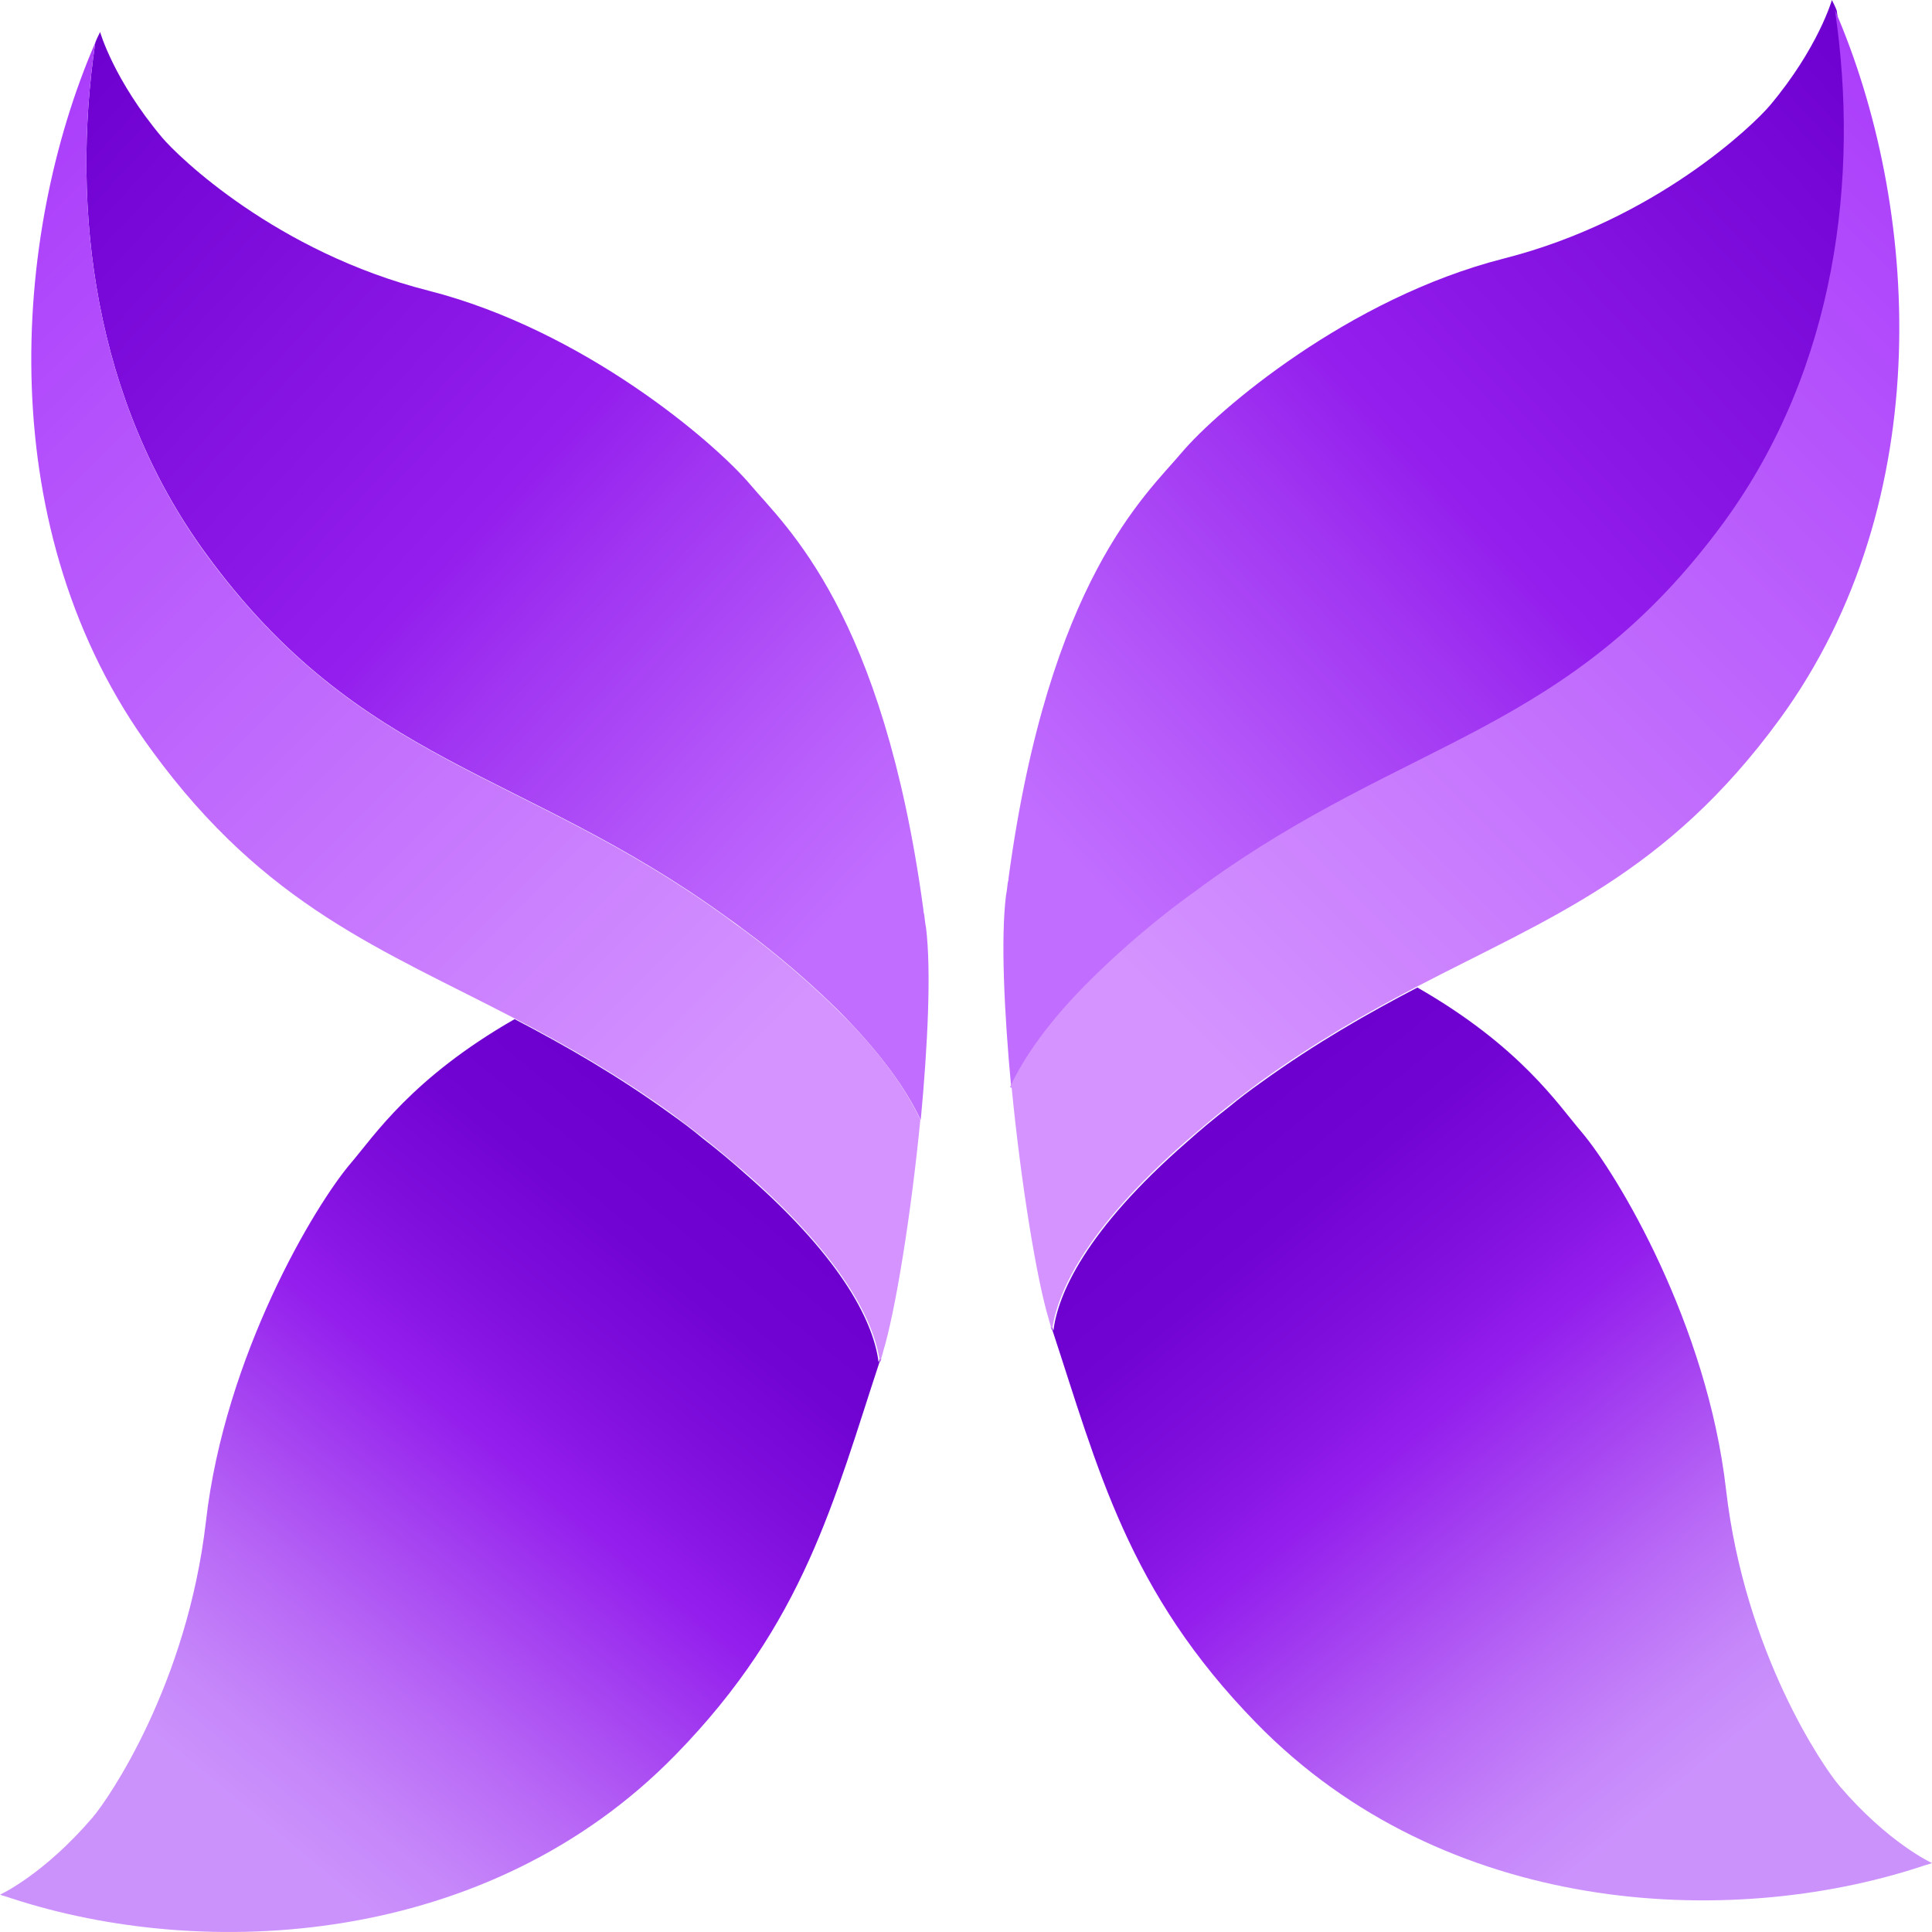
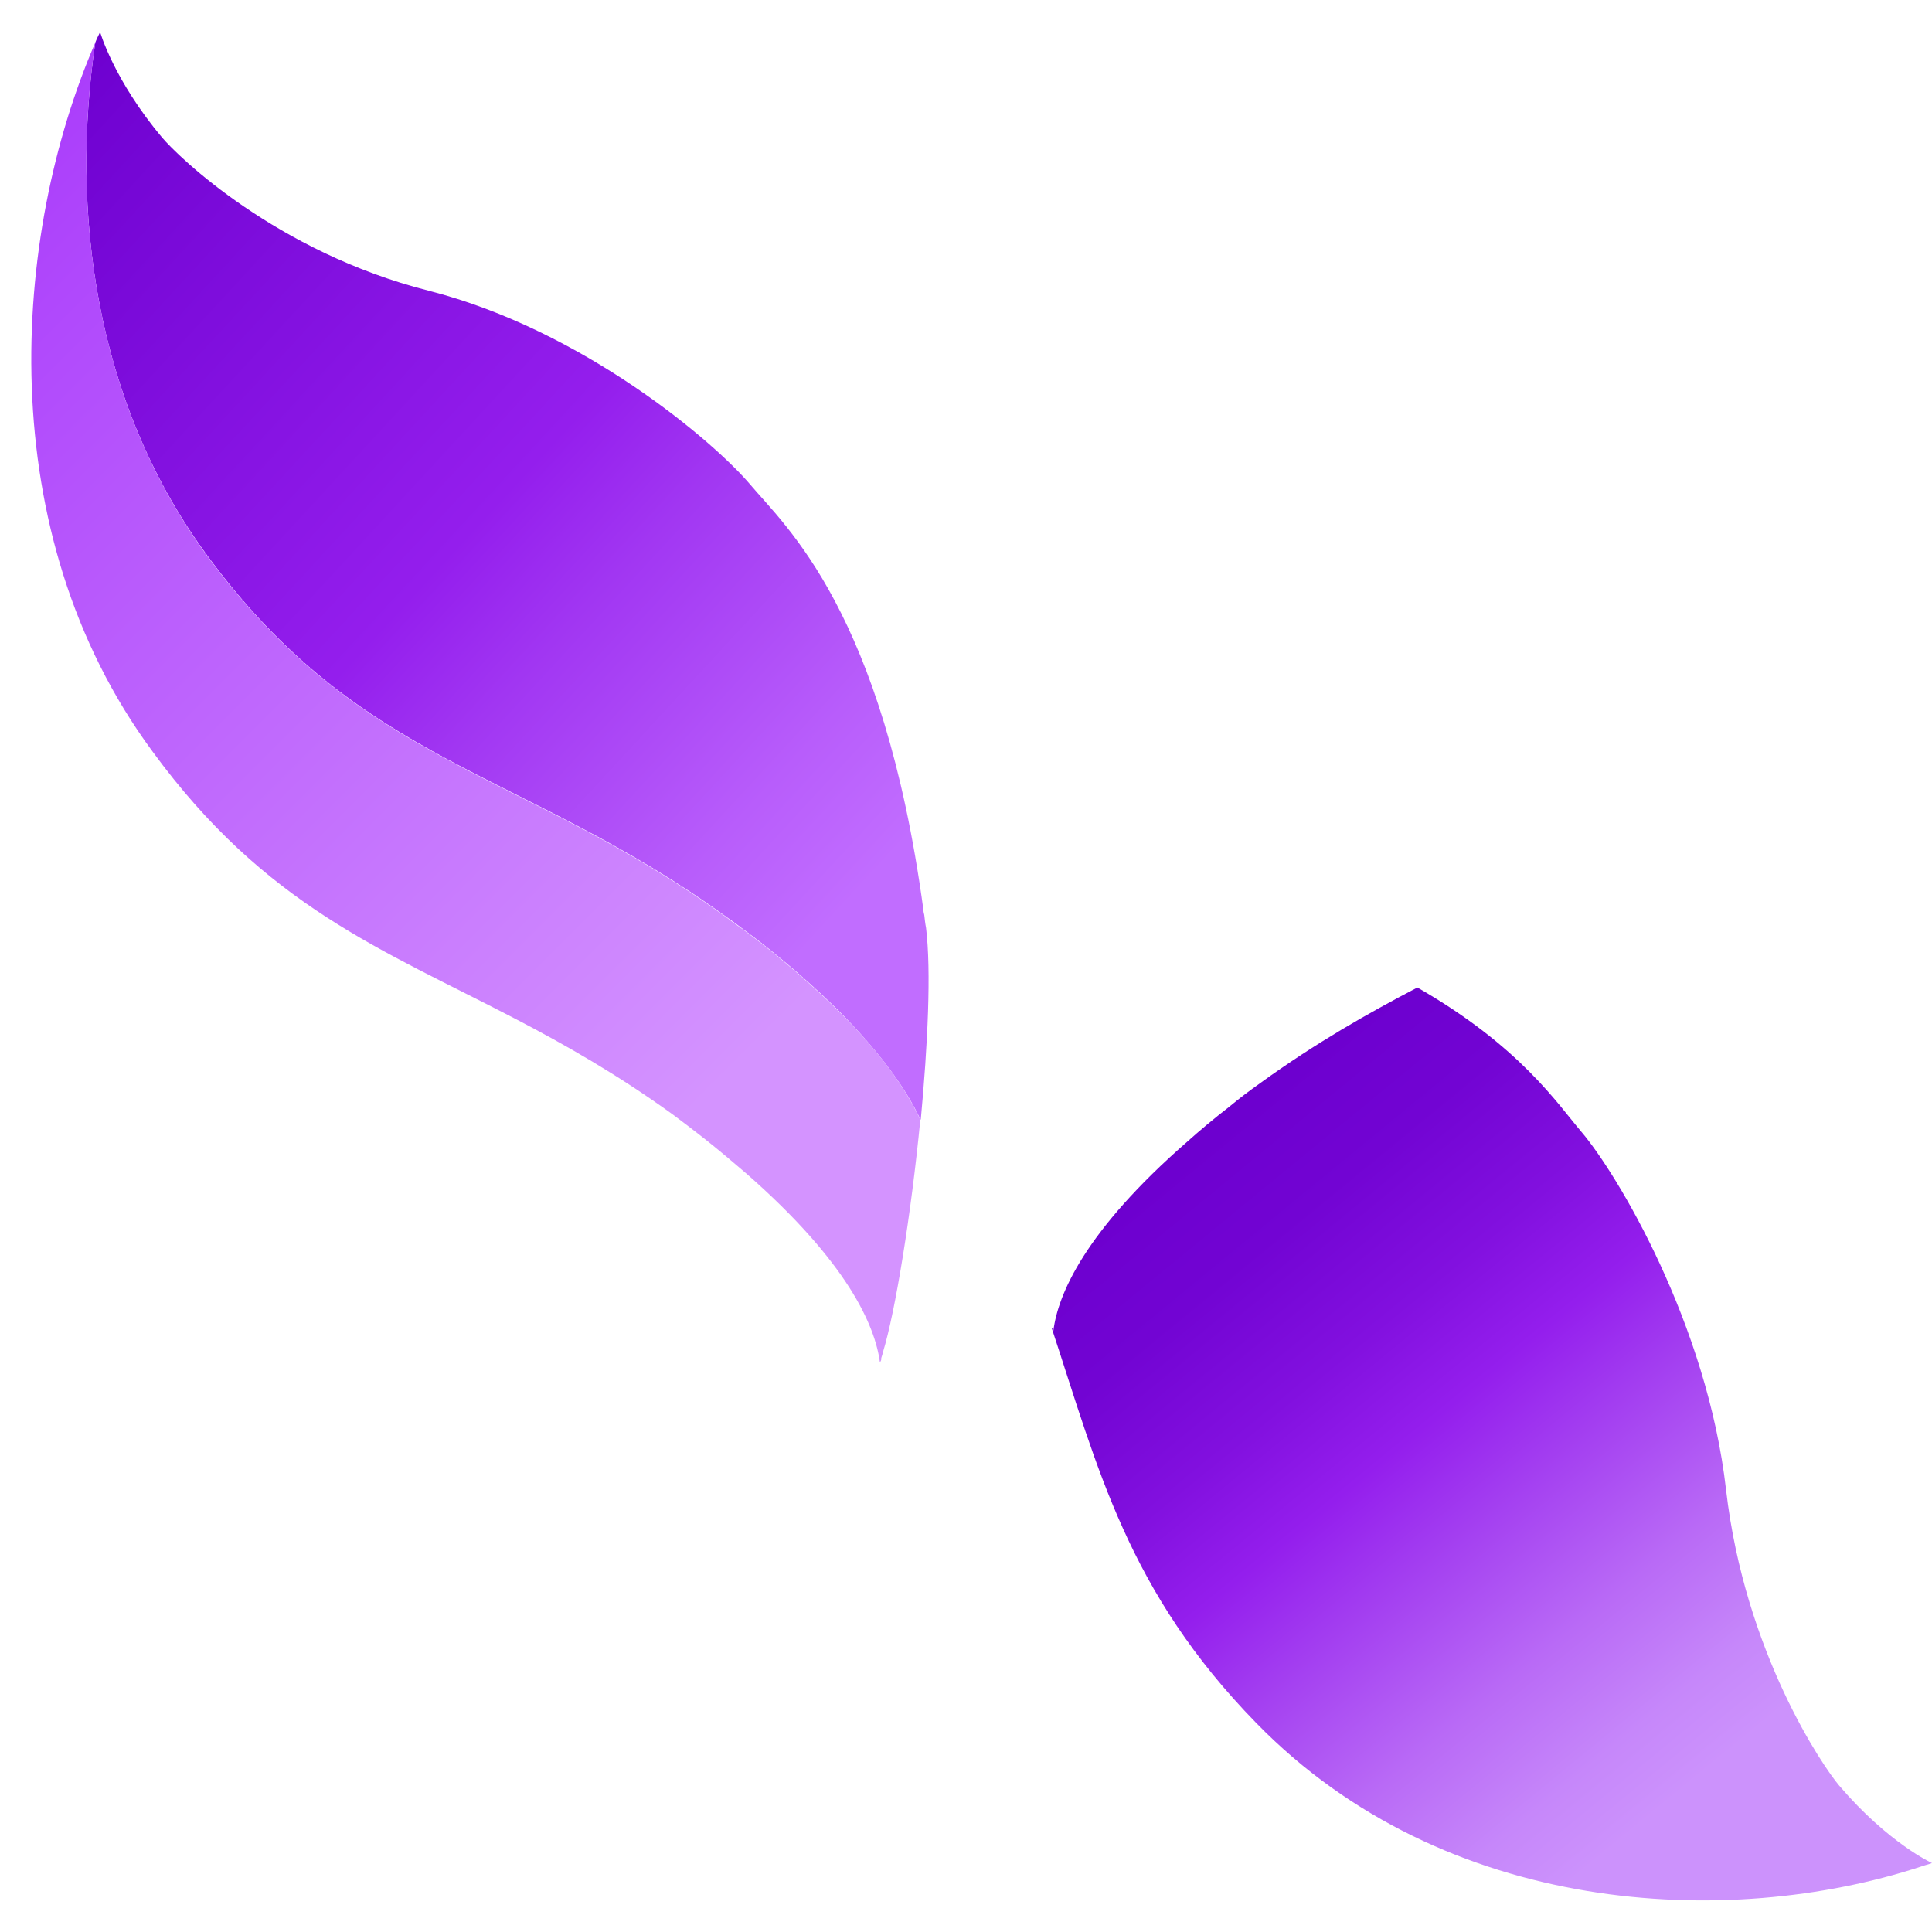
<svg xmlns="http://www.w3.org/2000/svg" xmlns:xlink="http://www.w3.org/1999/xlink" id="Layer_2" data-name="Layer 2" viewBox="0 0 44 44">
  <defs>
    <style>
      .cls-1 {
        fill: url(#linear-gradient-2);
      }

      .cls-2 {
        fill: url(#linear-gradient-6);
      }

      .cls-3 {
        fill: url(#linear-gradient-5);
      }

      .cls-4 {
        fill: url(#linear-gradient-3);
      }

      .cls-5 {
        fill: url(#linear-gradient);
      }

      .cls-6 {
        fill: url(#linear-gradient-4);
      }
    </style>
    <linearGradient id="linear-gradient" x1="19.71" y1="20.14" x2="-.94" y2="1.11" gradientUnits="userSpaceOnUse">
      <stop offset="0" stop-color="#c16dff" />
      <stop offset=".11" stop-color="#b85dfb" />
      <stop offset=".32" stop-color="#a136f2" />
      <stop offset=".43" stop-color="#941eed" />
      <stop offset=".93" stop-color="#6d00cf" />
    </linearGradient>
    <linearGradient id="linear-gradient-2" x1="17.36" y1="23.74" x2="-3.25" y2="3.13" gradientUnits="userSpaceOnUse">
      <stop offset="0" stop-color="#d493ff" />
      <stop offset=".93" stop-color="#aa3cfb" />
    </linearGradient>
    <linearGradient id="linear-gradient-3" x1="5.23" y1="41.13" x2="19.23" y2="24.09" gradientUnits="userSpaceOnUse">
      <stop offset="0" stop-color="#cc92fc" />
      <stop offset=".08" stop-color="#c687fa" />
      <stop offset=".2" stop-color="#b96af6" />
      <stop offset=".36" stop-color="#a23cf0" />
      <stop offset=".46" stop-color="#941eed" />
      <stop offset=".57" stop-color="#8210df" />
      <stop offset=".71" stop-color="#7204d3" />
      <stop offset=".83" stop-color="#6d00cf" />
    </linearGradient>
    <linearGradient id="linear-gradient-4" x1="-371.96" y1="19.42" x2="-392.61" y2=".38" gradientTransform="translate(-347.67) rotate(-180) scale(1 -1)" xlink:href="#linear-gradient" />
    <linearGradient id="linear-gradient-5" x1="-374.31" y1="23.02" x2="-394.92" y2="2.4" gradientTransform="translate(-347.67) rotate(-180) scale(1 -1)" xlink:href="#linear-gradient-2" />
    <linearGradient id="linear-gradient-6" x1="-386.44" y1="40.41" x2="-372.44" y2="23.37" gradientTransform="translate(-347.67) rotate(-180) scale(1 -1)" xlink:href="#linear-gradient-3" />
  </defs>
  <g id="Layer_8" data-name="Layer 8">
    <g>
      <g>
        <path class="cls-5" d="m20.96,25.49c-.31-.66-.88-1.49-1.89-2.5-.49-.48-1.08-1.01-1.8-1.57-.12-.09-.24-.18-.36-.27-.12-.09-.24-.18-.37-.27-4.65-3.37-8.32-3.43-11.85-8.27C2.14,9.12,1.61,4.77,2.17.97c.03-.08.07-.16.11-.24,0,0,.31,1.09,1.41,2.4.36.43,2.6,2.61,6.07,3.49,3.53.9,6.51,3.45,7.33,4.42.8.95,3.02,2.89,3.94,9.68,0,.04.01.08.02.12.01.09.02.19.04.29.12.98.04,2.66-.12,4.37Z" />
        <path class="cls-1" d="m20.96,25.5c-.21,2.16-.57,4.38-.85,5.29,0,0,0,0,0,.01-.01.04-.03.09-.04.13,0,0,0,.02,0,.03,0,.02-.02.05-.03.07-.11-.83-.72-2.27-3.05-4.31-.29-.25-.61-.52-.95-.79-.24-.19-.48-.37-.72-.55-1.26-.91-2.44-1.58-3.57-2.17-3.05-1.59-5.7-2.57-8.28-6.1C-.22,12.11.27,5.36,2.17.97c-.56,3.8-.03,8.15,2.52,11.65,3.54,4.84,7.2,4.9,11.85,8.27.12.09.24.18.37.27.12.09.24.18.36.27.72.56,1.31,1.09,1.8,1.57,1.02,1,1.58,1.84,1.89,2.5Z" />
-         <path class="cls-4" d="m20.05,30.96c-1.06,3.21-1.73,6-4.66,9-4.29,4.4-10.75,4.71-15.14,3.27-.08-.03-.17-.05-.25-.08,0,0,.99-.45,2.11-1.76.36-.42,2.15-3.02,2.58-6.74.43-3.78,2.48-7.2,3.3-8.16.53-.62,1.39-1.94,3.73-3.28,1.13.59,2.31,1.26,3.57,2.17.24.17.48.35.72.55.35.27.67.54.95.79,2.34,2.04,2.95,3.49,3.05,4.31,0-.02.02-.05.03-.07Z" />
      </g>
      <g>
-         <path class="cls-6" d="m23.04,24.77c.31-.66.88-1.49,1.89-2.5.49-.48,1.08-1.01,1.8-1.57.12-.09.24-.18.36-.27.12-.09.24-.18.37-.27,4.65-3.37,8.32-3.43,11.85-8.27,2.55-3.49,3.08-7.84,2.52-11.65-.03-.08-.07-.16-.11-.24,0,0-.31,1.09-1.41,2.4-.36.43-2.6,2.61-6.07,3.49-3.53.9-6.51,3.45-7.33,4.42-.8.95-3.02,2.89-3.94,9.68,0,.04-.01.08-.02.12-.01.09-.02.19-.04.29-.12.98-.04,2.66.12,4.37Z" />
-         <path class="cls-3" d="m23.04,24.77c.21,2.16.57,4.38.85,5.29,0,0,0,0,0,.01.01.04.03.09.04.13,0,0,0,.02,0,.03,0,.02.02.05.03.07.11-.83.72-2.27,3.05-4.31.29-.25.61-.52.95-.79.24-.19.48-.37.72-.55,1.26-.91,2.44-1.58,3.57-2.17,3.05-1.59,5.7-2.57,8.28-6.1,3.65-5,3.17-11.75,1.26-16.15.56,3.8.03,8.15-2.52,11.65-3.54,4.84-7.2,4.9-11.85,8.27-.12.09-.24.18-.37.27-.12.09-.24.18-.36.27-.72.56-1.31,1.09-1.8,1.57-1.02,1-1.58,1.84-1.89,2.5Z" />
+         <path class="cls-3" d="m23.04,24.77Z" />
        <path class="cls-2" d="m23.95,30.24c1.06,3.21,1.73,6,4.66,9,4.29,4.4,10.75,4.71,15.14,3.27.08-.03.17-.05.25-.08,0,0-.99-.45-2.11-1.76-.36-.42-2.15-3.02-2.58-6.74-.43-3.78-2.48-7.2-3.3-8.16-.53-.62-1.39-1.94-3.73-3.28-1.13.59-2.31,1.26-3.57,2.17-.24.17-.48.35-.72.55-.35.27-.67.54-.95.79-2.34,2.04-2.95,3.49-3.05,4.31,0-.02-.02-.05-.03-.07Z" />
      </g>
    </g>
  </g>
</svg>